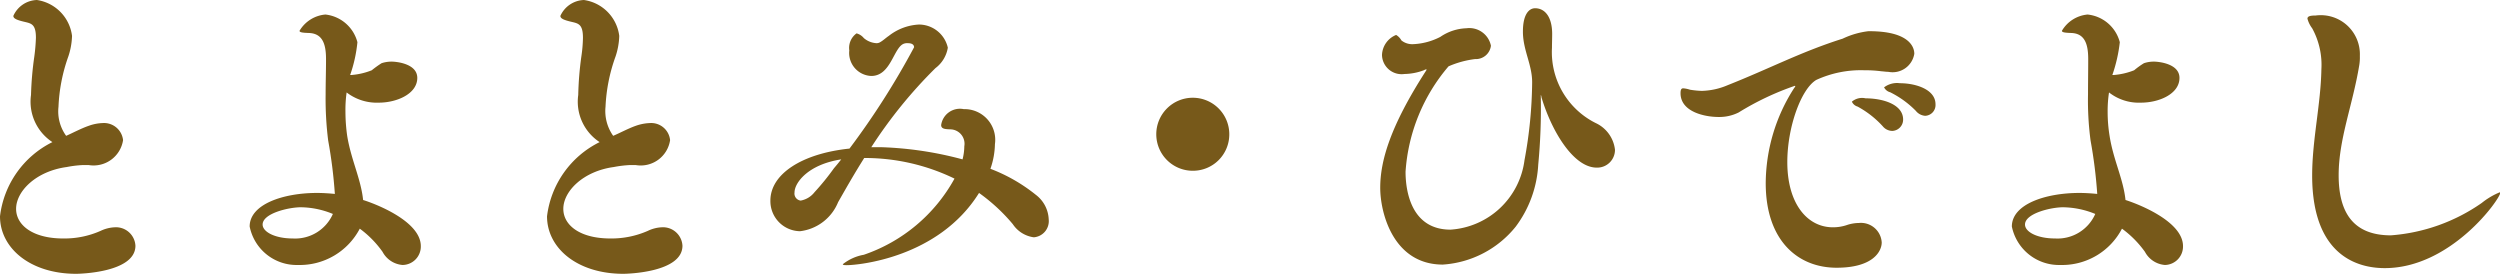
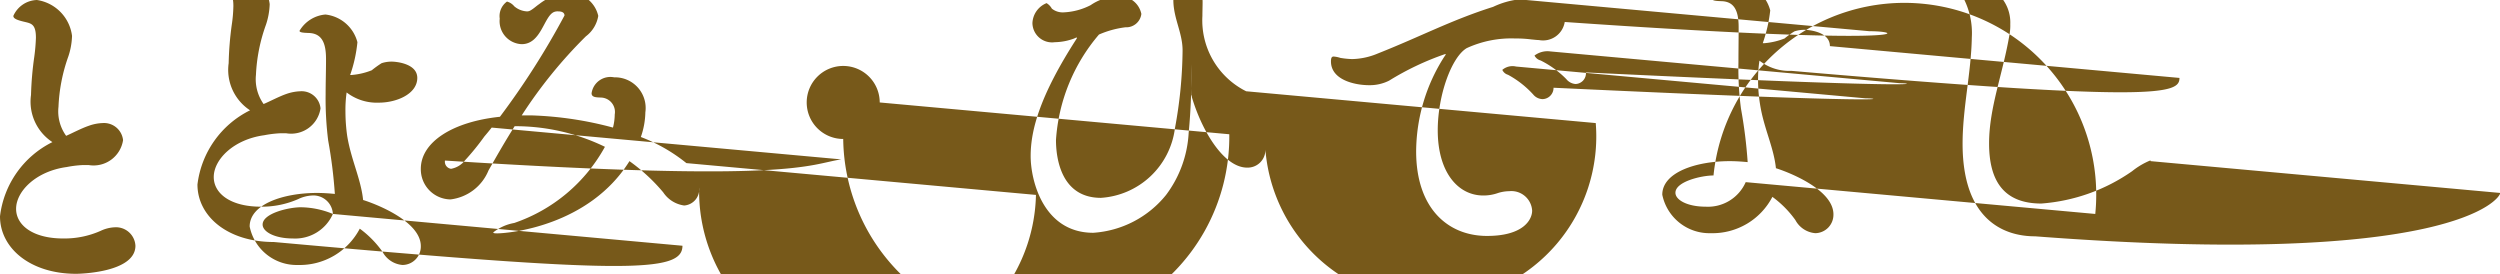
<svg xmlns="http://www.w3.org/2000/svg" width="127.37" height="13.96" viewBox="0 0 127.37 13.96">
  <defs>
    <style>
      .cls-1 {
        fill: #77591a;
        fill-rule: evenodd;
      }
    </style>
  </defs>
-   <path id="_03_name-02.svg" data-name="03/name-02.svg" class="cls-1" d="M2357.09,2144.68a0.993,0.993,0,0,0-1.05-.94,1.859,1.859,0,0,0-.72.18,4.539,4.539,0,0,1-1.91.39c-1.55,0-2.4-.68-2.4-1.51,0-.9,1.02-1.92,2.58-2.13a5.549,5.549,0,0,1,.81-0.1h0.31a1.52,1.52,0,0,0,1.75-1.27,0.976,0.976,0,0,0-1.04-.87,2.293,2.293,0,0,0-.71.14c-0.38.13-.85,0.38-1.15,0.51a2.124,2.124,0,0,1-.39-1.48,8.615,8.615,0,0,1,.5-2.56,3.6,3.6,0,0,0,.19-1.05,2.115,2.115,0,0,0-1.79-1.83,1.357,1.357,0,0,0-1.2.81c0,0.13.16,0.21,0.6,0.31,0.34,0.08.55,0.14,0.55,0.81a9.4,9.4,0,0,1-.08.94,16.909,16.909,0,0,0-.17,1.97,2.46,2.46,0,0,0,1.09,2.4,4.86,4.86,0,0,0-2.67,3.78c0,1.62,1.54,2.93,3.88,2.93C2354.2,2146.11,2357.09,2146.06,2357.09,2144.68Zm14.36-8.55c0-.76-1.15-0.83-1.28-0.83a1.619,1.619,0,0,0-.54.08,5.233,5.233,0,0,0-.5.36,3.516,3.516,0,0,1-1.02.24h-0.08a7.176,7.176,0,0,0,.37-1.67,1.9,1.9,0,0,0-1.63-1.41,1.7,1.7,0,0,0-1.32.83c0,0.08.16,0.1,0.47,0.11,0.67,0.02.88,0.51,0.88,1.32v0.08c0,0.55-.02,1.13-0.02,1.73a17,17,0,0,0,.13,2.35,24.341,24.341,0,0,1,.34,2.72c-0.31-.03-0.61-0.05-0.91-0.05-1.71,0-3.43.57-3.43,1.71a2.438,2.438,0,0,0,2.46,1.96,3.452,3.452,0,0,0,3.15-1.85,5.152,5.152,0,0,1,1.16,1.18,1.268,1.268,0,0,0,1.02.67,0.941,0.941,0,0,0,.93-0.96c0-1.28-2.35-2.17-2.94-2.35-0.11-1.07-.61-2.04-0.81-3.26a8.911,8.911,0,0,1-.09-1.23,6.347,6.347,0,0,1,.06-0.99,2.515,2.515,0,0,0,1.64.52C2370.41,2137.39,2371.45,2136.94,2371.45,2136.13Zm-4.3,6.93a2.1,2.1,0,0,1-2.04,1.25c-0.92,0-1.54-.34-1.54-0.71,0-.57,1.33-0.88,1.95-0.88A4.364,4.364,0,0,1,2367.15,2143.06Zm17.81,1.62a0.993,0.993,0,0,0-1.05-.94,1.815,1.815,0,0,0-.71.18,4.6,4.6,0,0,1-1.91.39c-1.56,0-2.4-.68-2.4-1.51,0-.9,1.02-1.92,2.57-2.13a5.716,5.716,0,0,1,.81-0.1h0.31a1.514,1.514,0,0,0,1.75-1.27,0.967,0.967,0,0,0-1.03-.87,2.411,2.411,0,0,0-.72.14c-0.37.13-.84,0.38-1.15,0.51a2.182,2.182,0,0,1-.39-1.48,8.628,8.628,0,0,1,.51-2.56,3.6,3.6,0,0,0,.19-1.05,2.115,2.115,0,0,0-1.8-1.83,1.371,1.371,0,0,0-1.2.81c0,0.13.16,0.21,0.6,0.31,0.34,0.08.55,0.14,0.55,0.81a7.135,7.135,0,0,1-.08.94,16.855,16.855,0,0,0-.16,1.97,2.46,2.46,0,0,0,1.09,2.4,4.873,4.873,0,0,0-2.68,3.78c0,1.62,1.54,2.93,3.89,2.93C2382.08,2146.11,2384.96,2146.06,2384.96,2144.68Zm18.01-2.59a8.513,8.513,0,0,0-2.32-1.33,4.013,4.013,0,0,0,.23-1.26,1.563,1.563,0,0,0-1.59-1.78,0.967,0.967,0,0,0-1.15.81c0,0.21.23,0.21,0.47,0.22a0.734,0.734,0,0,1,.71.86,2.816,2.816,0,0,1-.09.67,18.034,18.034,0,0,0-4.12-.62h-0.53a23.8,23.8,0,0,1,3.27-4.03,1.629,1.629,0,0,0,.63-1.04,1.512,1.512,0,0,0-1.47-1.18,2.708,2.708,0,0,0-1.54.58c-0.15.1-.28,0.23-0.44,0.32a0.339,0.339,0,0,1-.19.05,1.084,1.084,0,0,1-.64-0.26,0.721,0.721,0,0,0-.37-0.24,0.91,0.91,0,0,0-.37.87,1.172,1.172,0,0,0,1.12,1.3c1,0,1.13-1.43,1.65-1.64a0.488,0.488,0,0,1,.21-0.03c0.31,0,.32.16,0.32,0.21a39.81,39.81,0,0,1-3.29,5.16c-2.41.25-4.03,1.29-4.03,2.65a1.533,1.533,0,0,0,1.51,1.56,2.4,2.4,0,0,0,1.94-1.48c0.36-.63.8-1.41,1.33-2.25a10.457,10.457,0,0,1,4.6,1.05,8.348,8.348,0,0,1-4.62,3.88,2.388,2.388,0,0,0-1.07.48c0,0.04.07,0.05,0.2,0.05,0.58,0,4.68-.37,6.74-3.68a9.2,9.2,0,0,1,1.72,1.59,1.529,1.529,0,0,0,1.07.67,0.827,0.827,0,0,0,.76-0.91A1.65,1.65,0,0,0,2402.97,2142.09Zm-9.92-1.81c-0.11.14-.24,0.3-0.37,0.45a12.683,12.683,0,0,1-.99,1.22,1.155,1.155,0,0,1-.71.43,0.363,0.363,0,0,1-.31-0.42C2390.67,2141.48,2391.35,2140.54,2393.05,2140.28Zm19.77-1.28a1.86,1.86,0,1,0-1.86,1.86A1.852,1.852,0,0,0,2412.82,2139Zm18.67-.57a4.036,4.036,0,0,1-2.23-3.84c0-.23.01-0.46,0.01-0.7,0-.87-0.37-1.31-0.87-1.31-0.31,0-.62.31-0.62,1.18v0.07c0.02,0.92.47,1.63,0.47,2.52a22.529,22.529,0,0,1-.39,3.97,4.067,4.067,0,0,1-3.77,3.54c-2.01,0-2.29-1.98-2.29-2.95a9.19,9.19,0,0,1,2.19-5.37,4.848,4.848,0,0,1,1.35-.37,0.775,0.775,0,0,0,.81-0.68,1.123,1.123,0,0,0-1.25-.89,2.491,2.491,0,0,0-1.33.44,3.312,3.312,0,0,1-1.38.37,0.882,0.882,0,0,1-.6-0.19,0.751,0.751,0,0,0-.27-0.28,1.146,1.146,0,0,0-.72,1.02,1,1,0,0,0,1.14.97,2.937,2.937,0,0,0,.99-0.19,0.435,0.435,0,0,1,.13-0.05l0.01,0.02a0.155,0.155,0,0,1-.03.06c-1.85,2.87-2.33,4.62-2.33,5.96,0,1.27.66,3.91,3.19,3.91a5.2,5.2,0,0,0,3.71-1.93,5.771,5.771,0,0,0,1.15-3.16,30.178,30.178,0,0,0,.13-3.5V2137a0.141,0.141,0,0,1,.03.1c0.52,1.75,1.64,3.6,2.82,3.6a0.905,0.905,0,0,0,.93-0.91A1.707,1.707,0,0,0,2431.49,2138.43Zm15.5-2.03a1.094,1.094,0,0,0-.81.21,0.485,0.485,0,0,0,.31.25,4.853,4.853,0,0,1,1.31.95,0.668,0.668,0,0,0,.47.25,0.549,0.549,0,0,0,.53-0.59C2448.8,2136.71,2447.78,2136.4,2446.99,2136.4Zm-1.75.77a0.8,0.8,0,0,0-.7.17,0.456,0.456,0,0,0,.29.25,4.866,4.866,0,0,1,1.28,1,0.638,0.638,0,0,0,.49.24,0.575,0.575,0,0,0,.55-0.58C2447.15,2137.47,2446.1,2137.17,2445.24,2137.17Zm0.19-3.42h-0.05a4.169,4.169,0,0,0-1.31.38c-2.12.67-3.69,1.51-5.86,2.37a3.553,3.553,0,0,1-1.32.29,4.352,4.352,0,0,1-.6-0.06,1.458,1.458,0,0,0-.34-0.07c-0.09,0-.14.05-0.14,0.25,0,0.94,1.21,1.21,1.94,1.21a2.192,2.192,0,0,0,1.02-.23,14.2,14.2,0,0,1,2.87-1.36l0.02,0.02a0.583,0.583,0,0,1-.07.11,9.018,9.018,0,0,0-1.44,4.83c0,2.93,1.64,4.31,3.61,4.31,1.87,0,2.3-.84,2.3-1.29a1.06,1.06,0,0,0-1.16-.99,2.039,2.039,0,0,0-.57.09,2.206,2.206,0,0,1-.76.13c-1.3,0-2.32-1.2-2.32-3.32,0-1.8.71-3.74,1.48-4.19a5.437,5.437,0,0,1,2.46-.49,6.1,6.1,0,0,1,.84.05c0.13,0.01.26,0.03,0.37,0.03a1.119,1.119,0,0,0,1.32-.92C2447.72,2134.52,2447.41,2133.75,2445.43,2133.75Zm15.8,2.38c0-.76-1.15-0.83-1.28-0.83a1.556,1.556,0,0,0-.53.08,4.188,4.188,0,0,0-.5.36,3.587,3.587,0,0,1-1.02.24h-0.09a7.651,7.651,0,0,0,.38-1.67,1.9,1.9,0,0,0-1.64-1.41,1.693,1.693,0,0,0-1.31.83c0,0.08.16,0.1,0.47,0.11,0.66,0.02.87,0.51,0.87,1.32v0.08c0,0.55-.01,1.13-0.01,1.73a15.575,15.575,0,0,0,.13,2.35,24.341,24.341,0,0,1,.34,2.72c-0.31-.03-0.62-0.05-0.91-0.05-1.72,0-3.44.57-3.44,1.71a2.45,2.45,0,0,0,2.47,1.96,3.439,3.439,0,0,0,3.14-1.85,5.21,5.21,0,0,1,1.17,1.18,1.268,1.268,0,0,0,1.02.67,0.94,0.94,0,0,0,.92-0.96c0-1.28-2.35-2.17-2.93-2.35-0.11-1.07-.62-2.04-0.81-3.26a7.637,7.637,0,0,1-.1-1.23,6.322,6.322,0,0,1,.07-0.99,2.467,2.467,0,0,0,1.63.52C2460.2,2137.39,2461.23,2136.94,2461.23,2136.13Zm-4.29,6.93a2.1,2.1,0,0,1-2.04,1.25c-0.93,0-1.54-.34-1.54-0.71,0-.57,1.33-0.88,1.94-0.88A4.456,4.456,0,0,1,2456.94,2143.06Zm20.63-1.07c0-.03,0-0.03-0.03-0.03a3.731,3.731,0,0,0-.91.54,9.279,9.279,0,0,1-4.63,1.65c-1.93,0-2.66-1.18-2.66-3.06,0-1.85.71-3.55,1.05-5.61a2.475,2.475,0,0,0,.03-0.47,1.992,1.992,0,0,0-2.25-2.06c-0.31,0-.42.05-0.42,0.16a1.375,1.375,0,0,0,.24.49,3.87,3.87,0,0,1,.47,2.09c-0.03,1.78-.47,3.6-0.47,5.41,0,4.43,2.73,4.72,3.7,4.72C2475.07,2145.82,2477.57,2142.29,2477.57,2141.99Z" transform="translate(-2350.19 -2132.16)" />
+   <path id="_03_name-02.svg" data-name="03/name-02.svg" class="cls-1" d="M2357.09,2144.68a0.993,0.993,0,0,0-1.05-.94,1.859,1.859,0,0,0-.72.18,4.539,4.539,0,0,1-1.91.39c-1.55,0-2.4-.68-2.4-1.51,0-.9,1.02-1.92,2.58-2.13a5.549,5.549,0,0,1,.81-0.1h0.31a1.52,1.52,0,0,0,1.75-1.27,0.976,0.976,0,0,0-1.04-.87,2.293,2.293,0,0,0-.71.14c-0.38.13-.85,0.38-1.15,0.51a2.124,2.124,0,0,1-.39-1.48,8.615,8.615,0,0,1,.5-2.56,3.6,3.6,0,0,0,.19-1.05,2.115,2.115,0,0,0-1.79-1.83,1.357,1.357,0,0,0-1.2.81c0,0.13.16,0.21,0.6,0.31,0.34,0.08.55,0.14,0.55,0.81a9.4,9.4,0,0,1-.08.94,16.909,16.909,0,0,0-.17,1.97,2.46,2.46,0,0,0,1.09,2.4,4.86,4.86,0,0,0-2.67,3.78c0,1.62,1.54,2.93,3.88,2.93C2354.2,2146.11,2357.09,2146.06,2357.09,2144.68Zm14.36-8.55c0-.76-1.15-0.83-1.28-0.83a1.619,1.619,0,0,0-.54.08,5.233,5.233,0,0,0-.5.36,3.516,3.516,0,0,1-1.02.24h-0.08a7.176,7.176,0,0,0,.37-1.67,1.9,1.9,0,0,0-1.63-1.41,1.7,1.7,0,0,0-1.32.83c0,0.08.16,0.1,0.47,0.11,0.67,0.02.88,0.51,0.88,1.32v0.08c0,0.55-.02,1.13-0.02,1.73a17,17,0,0,0,.13,2.35,24.341,24.341,0,0,1,.34,2.72c-0.31-.03-0.61-0.05-0.91-0.05-1.71,0-3.43.57-3.43,1.71a2.438,2.438,0,0,0,2.46,1.96,3.452,3.452,0,0,0,3.15-1.85,5.152,5.152,0,0,1,1.16,1.18,1.268,1.268,0,0,0,1.02.67,0.941,0.941,0,0,0,.93-0.96c0-1.28-2.35-2.17-2.94-2.35-0.11-1.07-.61-2.04-0.81-3.26a8.911,8.911,0,0,1-.09-1.23,6.347,6.347,0,0,1,.06-0.99,2.515,2.515,0,0,0,1.64.52C2370.41,2137.39,2371.45,2136.94,2371.45,2136.13Zm-4.3,6.93a2.1,2.1,0,0,1-2.04,1.25c-0.92,0-1.54-.34-1.54-0.71,0-.57,1.33-0.88,1.95-0.88A4.364,4.364,0,0,1,2367.15,2143.06Za0.993,0.993,0,0,0-1.05-.94,1.815,1.815,0,0,0-.71.18,4.6,4.6,0,0,1-1.91.39c-1.56,0-2.4-.68-2.4-1.51,0-.9,1.02-1.92,2.57-2.13a5.716,5.716,0,0,1,.81-0.1h0.31a1.514,1.514,0,0,0,1.75-1.27,0.967,0.967,0,0,0-1.03-.87,2.411,2.411,0,0,0-.72.14c-0.37.13-.84,0.38-1.15,0.51a2.182,2.182,0,0,1-.39-1.48,8.628,8.628,0,0,1,.51-2.56,3.6,3.6,0,0,0,.19-1.05,2.115,2.115,0,0,0-1.8-1.83,1.371,1.371,0,0,0-1.2.81c0,0.13.16,0.21,0.6,0.31,0.34,0.08.55,0.14,0.55,0.81a7.135,7.135,0,0,1-.08.94,16.855,16.855,0,0,0-.16,1.97,2.46,2.46,0,0,0,1.09,2.4,4.873,4.873,0,0,0-2.68,3.78c0,1.62,1.54,2.93,3.89,2.93C2382.08,2146.11,2384.96,2146.06,2384.96,2144.68Zm18.01-2.59a8.513,8.513,0,0,0-2.32-1.33,4.013,4.013,0,0,0,.23-1.26,1.563,1.563,0,0,0-1.59-1.78,0.967,0.967,0,0,0-1.15.81c0,0.21.23,0.21,0.47,0.22a0.734,0.734,0,0,1,.71.86,2.816,2.816,0,0,1-.09.67,18.034,18.034,0,0,0-4.12-.62h-0.53a23.8,23.8,0,0,1,3.27-4.03,1.629,1.629,0,0,0,.63-1.04,1.512,1.512,0,0,0-1.47-1.18,2.708,2.708,0,0,0-1.54.58c-0.15.1-.28,0.23-0.44,0.32a0.339,0.339,0,0,1-.19.05,1.084,1.084,0,0,1-.64-0.26,0.721,0.721,0,0,0-.37-0.24,0.91,0.91,0,0,0-.37.87,1.172,1.172,0,0,0,1.12,1.3c1,0,1.13-1.43,1.65-1.64a0.488,0.488,0,0,1,.21-0.03c0.31,0,.32.16,0.32,0.21a39.81,39.81,0,0,1-3.29,5.16c-2.41.25-4.03,1.29-4.03,2.65a1.533,1.533,0,0,0,1.51,1.56,2.4,2.4,0,0,0,1.94-1.48c0.36-.63.8-1.41,1.33-2.25a10.457,10.457,0,0,1,4.6,1.05,8.348,8.348,0,0,1-4.62,3.88,2.388,2.388,0,0,0-1.07.48c0,0.04.07,0.05,0.2,0.05,0.58,0,4.68-.37,6.74-3.68a9.2,9.2,0,0,1,1.72,1.59,1.529,1.529,0,0,0,1.07.67,0.827,0.827,0,0,0,.76-0.91A1.65,1.65,0,0,0,2402.97,2142.09Zm-9.92-1.81c-0.11.14-.24,0.3-0.37,0.45a12.683,12.683,0,0,1-.99,1.22,1.155,1.155,0,0,1-.71.43,0.363,0.363,0,0,1-.31-0.42C2390.67,2141.48,2391.35,2140.54,2393.05,2140.28Zm19.77-1.28a1.86,1.86,0,1,0-1.86,1.86A1.852,1.852,0,0,0,2412.82,2139Zm18.67-.57a4.036,4.036,0,0,1-2.23-3.84c0-.23.01-0.46,0.01-0.7,0-.87-0.37-1.31-0.87-1.31-0.31,0-.62.31-0.62,1.18v0.07c0.02,0.92.47,1.63,0.47,2.52a22.529,22.529,0,0,1-.39,3.97,4.067,4.067,0,0,1-3.77,3.54c-2.01,0-2.29-1.98-2.29-2.95a9.19,9.19,0,0,1,2.19-5.37,4.848,4.848,0,0,1,1.35-.37,0.775,0.775,0,0,0,.81-0.68,1.123,1.123,0,0,0-1.25-.89,2.491,2.491,0,0,0-1.33.44,3.312,3.312,0,0,1-1.38.37,0.882,0.882,0,0,1-.6-0.19,0.751,0.751,0,0,0-.27-0.28,1.146,1.146,0,0,0-.72,1.02,1,1,0,0,0,1.14.97,2.937,2.937,0,0,0,.99-0.19,0.435,0.435,0,0,1,.13-0.05l0.01,0.02a0.155,0.155,0,0,1-.03.06c-1.85,2.87-2.33,4.62-2.33,5.96,0,1.27.66,3.91,3.19,3.91a5.2,5.2,0,0,0,3.71-1.93,5.771,5.771,0,0,0,1.15-3.16,30.178,30.178,0,0,0,.13-3.5V2137a0.141,0.141,0,0,1,.03.1c0.52,1.75,1.64,3.6,2.82,3.6a0.905,0.905,0,0,0,.93-0.91A1.707,1.707,0,0,0,2431.49,2138.43Zm15.5-2.03a1.094,1.094,0,0,0-.81.21,0.485,0.485,0,0,0,.31.25,4.853,4.853,0,0,1,1.31.95,0.668,0.668,0,0,0,.47.25,0.549,0.549,0,0,0,.53-0.59C2448.8,2136.71,2447.78,2136.4,2446.99,2136.4Zm-1.75.77a0.8,0.8,0,0,0-.7.17,0.456,0.456,0,0,0,.29.25,4.866,4.866,0,0,1,1.28,1,0.638,0.638,0,0,0,.49.24,0.575,0.575,0,0,0,.55-0.58C2447.15,2137.47,2446.1,2137.17,2445.24,2137.17Zm0.19-3.42h-0.05a4.169,4.169,0,0,0-1.31.38c-2.12.67-3.69,1.51-5.86,2.37a3.553,3.553,0,0,1-1.32.29,4.352,4.352,0,0,1-.6-0.06,1.458,1.458,0,0,0-.34-0.07c-0.09,0-.14.05-0.14,0.25,0,0.94,1.21,1.21,1.94,1.21a2.192,2.192,0,0,0,1.02-.23,14.2,14.2,0,0,1,2.87-1.36l0.02,0.02a0.583,0.583,0,0,1-.07.11,9.018,9.018,0,0,0-1.44,4.83c0,2.93,1.64,4.31,3.61,4.31,1.87,0,2.3-.84,2.3-1.29a1.06,1.06,0,0,0-1.16-.99,2.039,2.039,0,0,0-.57.09,2.206,2.206,0,0,1-.76.13c-1.3,0-2.32-1.2-2.32-3.32,0-1.8.71-3.74,1.48-4.19a5.437,5.437,0,0,1,2.46-.49,6.1,6.1,0,0,1,.84.05c0.13,0.01.26,0.03,0.37,0.03a1.119,1.119,0,0,0,1.32-.92C2447.72,2134.52,2447.41,2133.75,2445.43,2133.75Zm15.8,2.38c0-.76-1.15-0.83-1.28-0.83a1.556,1.556,0,0,0-.53.08,4.188,4.188,0,0,0-.5.36,3.587,3.587,0,0,1-1.02.24h-0.09a7.651,7.651,0,0,0,.38-1.67,1.9,1.9,0,0,0-1.64-1.41,1.693,1.693,0,0,0-1.31.83c0,0.08.16,0.1,0.47,0.11,0.66,0.02.87,0.51,0.87,1.32v0.08c0,0.55-.01,1.13-0.01,1.73a15.575,15.575,0,0,0,.13,2.35,24.341,24.341,0,0,1,.34,2.72c-0.31-.03-0.62-0.05-0.91-0.05-1.72,0-3.44.57-3.44,1.71a2.45,2.45,0,0,0,2.47,1.96,3.439,3.439,0,0,0,3.14-1.85,5.21,5.21,0,0,1,1.17,1.18,1.268,1.268,0,0,0,1.02.67,0.94,0.94,0,0,0,.92-0.96c0-1.28-2.35-2.17-2.93-2.35-0.11-1.07-.62-2.04-0.81-3.26a7.637,7.637,0,0,1-.1-1.23,6.322,6.322,0,0,1,.07-0.99,2.467,2.467,0,0,0,1.63.52C2460.2,2137.39,2461.23,2136.94,2461.23,2136.13Zm-4.29,6.93a2.1,2.1,0,0,1-2.04,1.25c-0.93,0-1.54-.34-1.54-0.71,0-.57,1.33-0.88,1.94-0.88A4.456,4.456,0,0,1,2456.94,2143.06Zm20.63-1.07c0-.03,0-0.03-0.03-0.03a3.731,3.731,0,0,0-.91.54,9.279,9.279,0,0,1-4.63,1.65c-1.93,0-2.66-1.18-2.66-3.06,0-1.85.71-3.55,1.05-5.61a2.475,2.475,0,0,0,.03-0.47,1.992,1.992,0,0,0-2.25-2.06c-0.31,0-.42.05-0.42,0.16a1.375,1.375,0,0,0,.24.49,3.87,3.87,0,0,1,.47,2.09c-0.03,1.78-.47,3.6-0.47,5.41,0,4.43,2.73,4.72,3.7,4.72C2475.07,2145.82,2477.57,2142.29,2477.57,2141.99Z" transform="translate(-2350.19 -2132.16)" />
</svg>